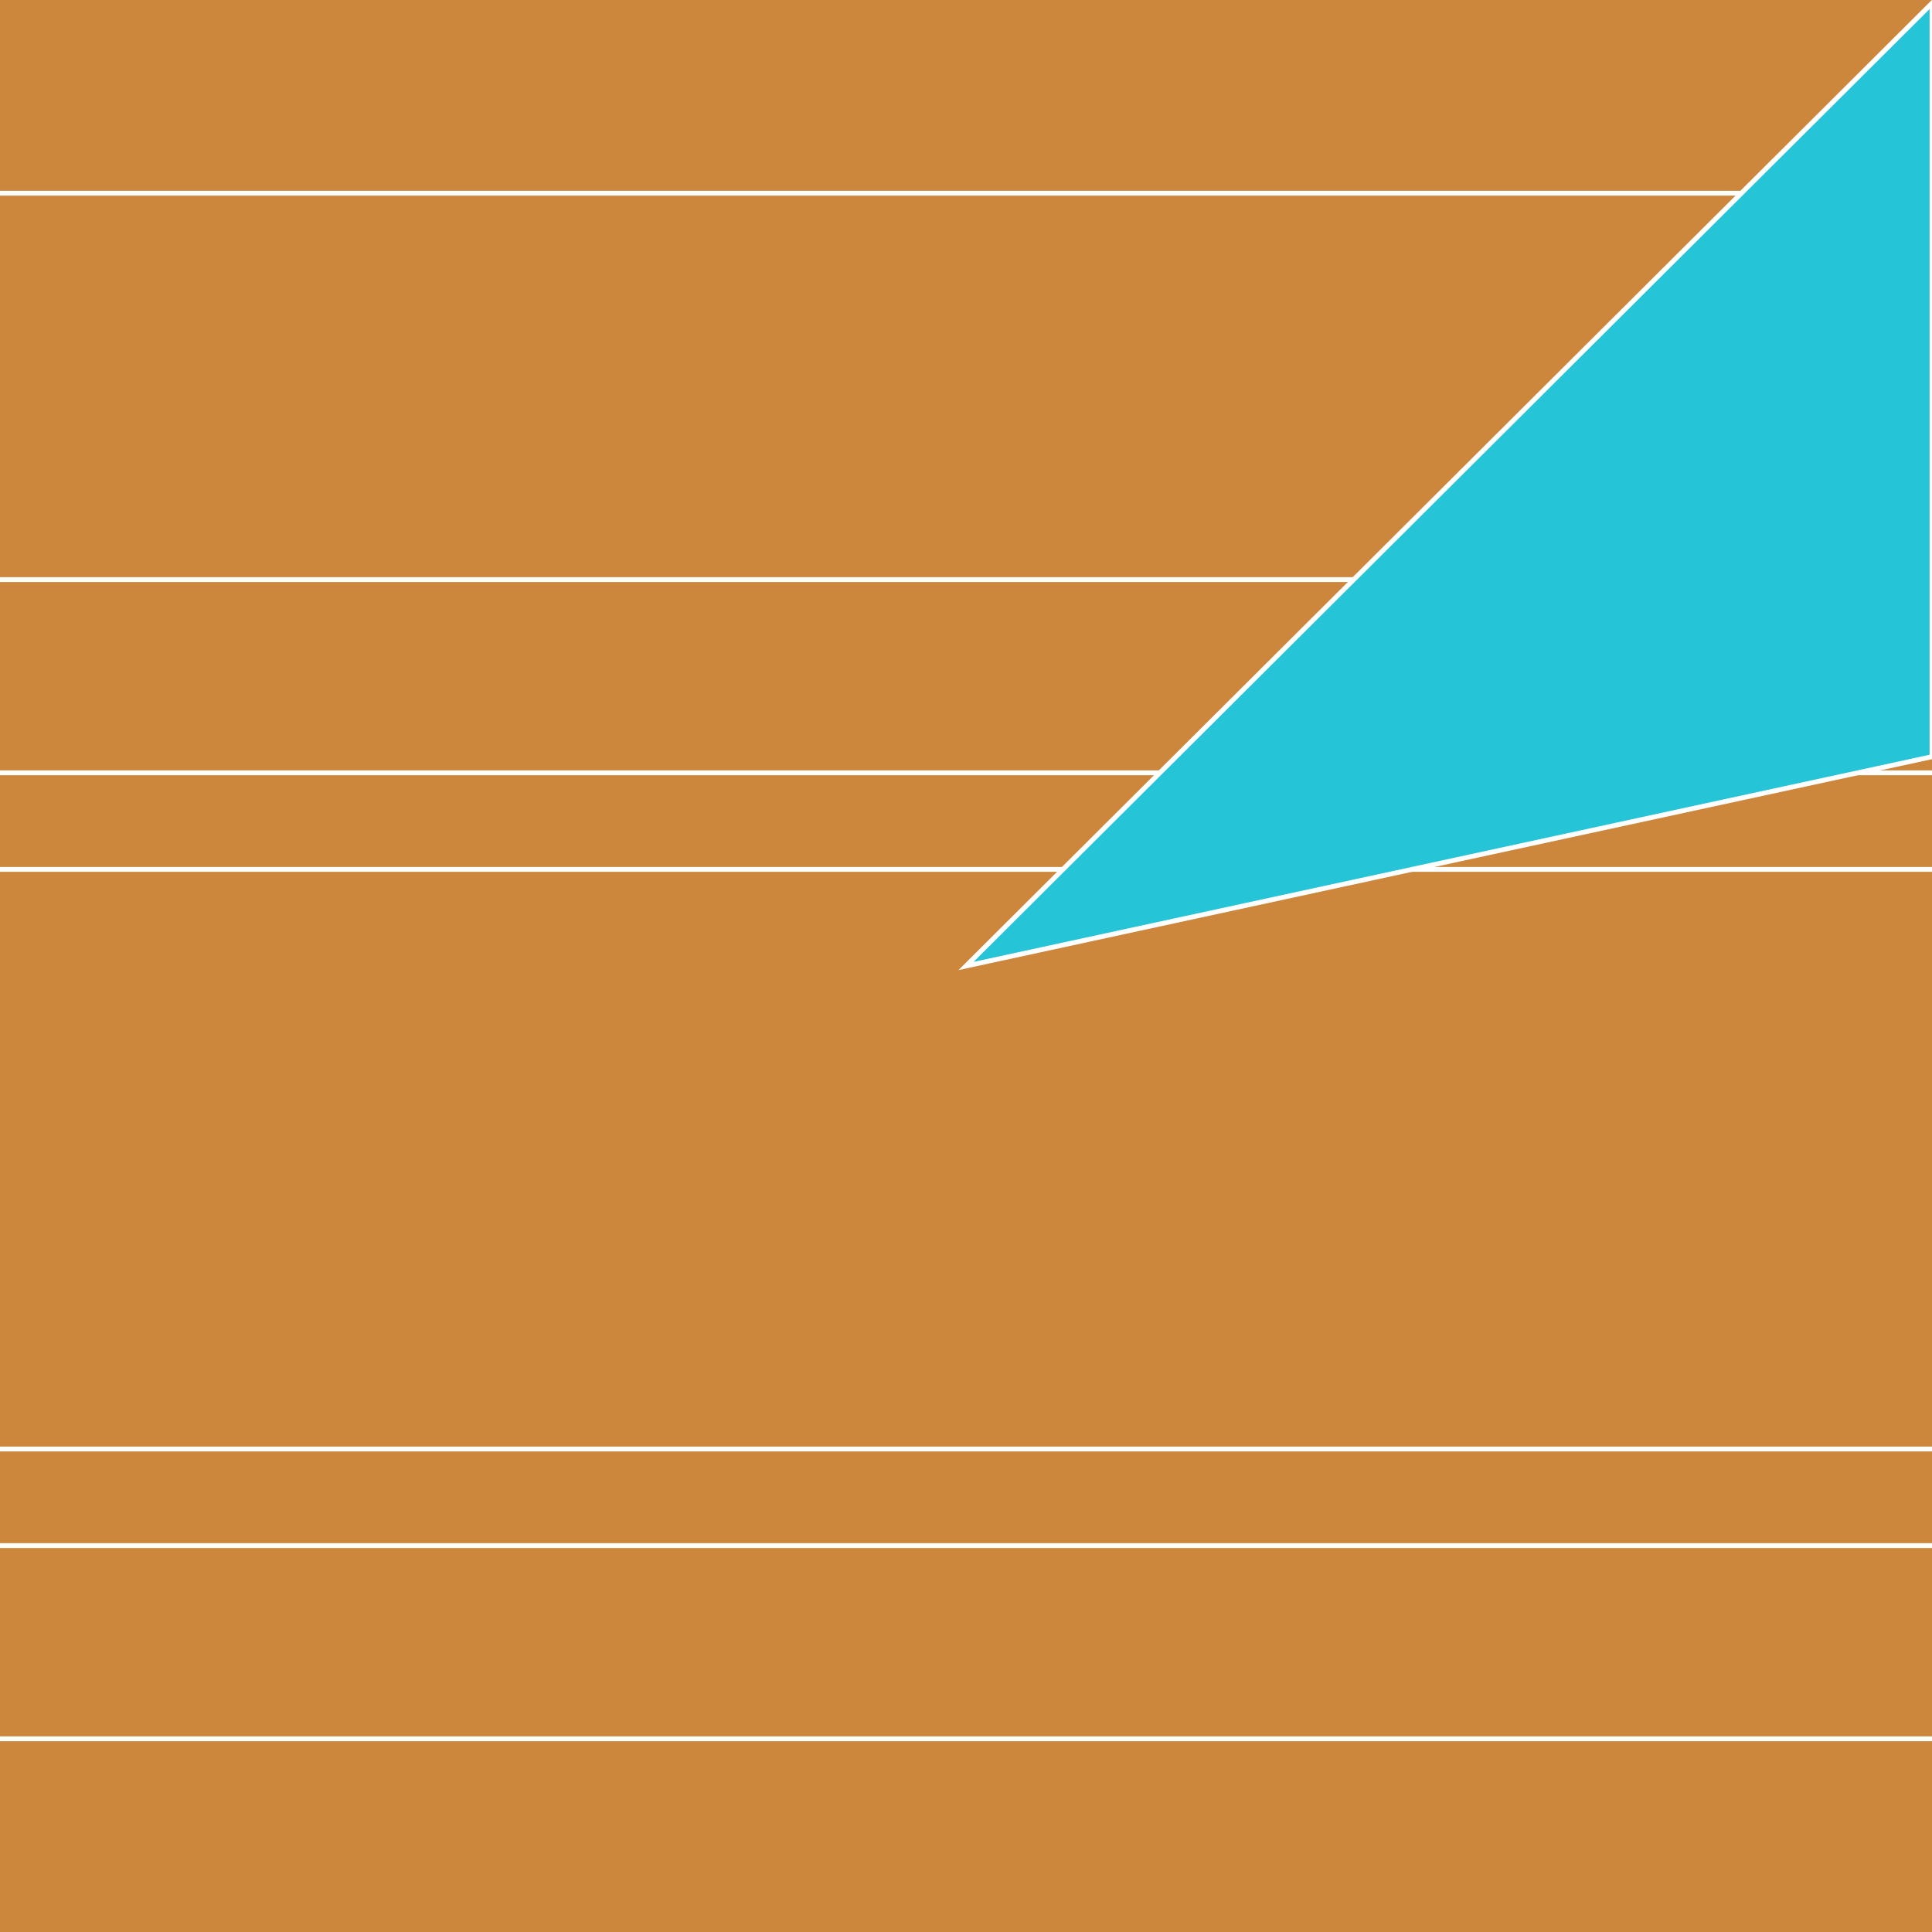
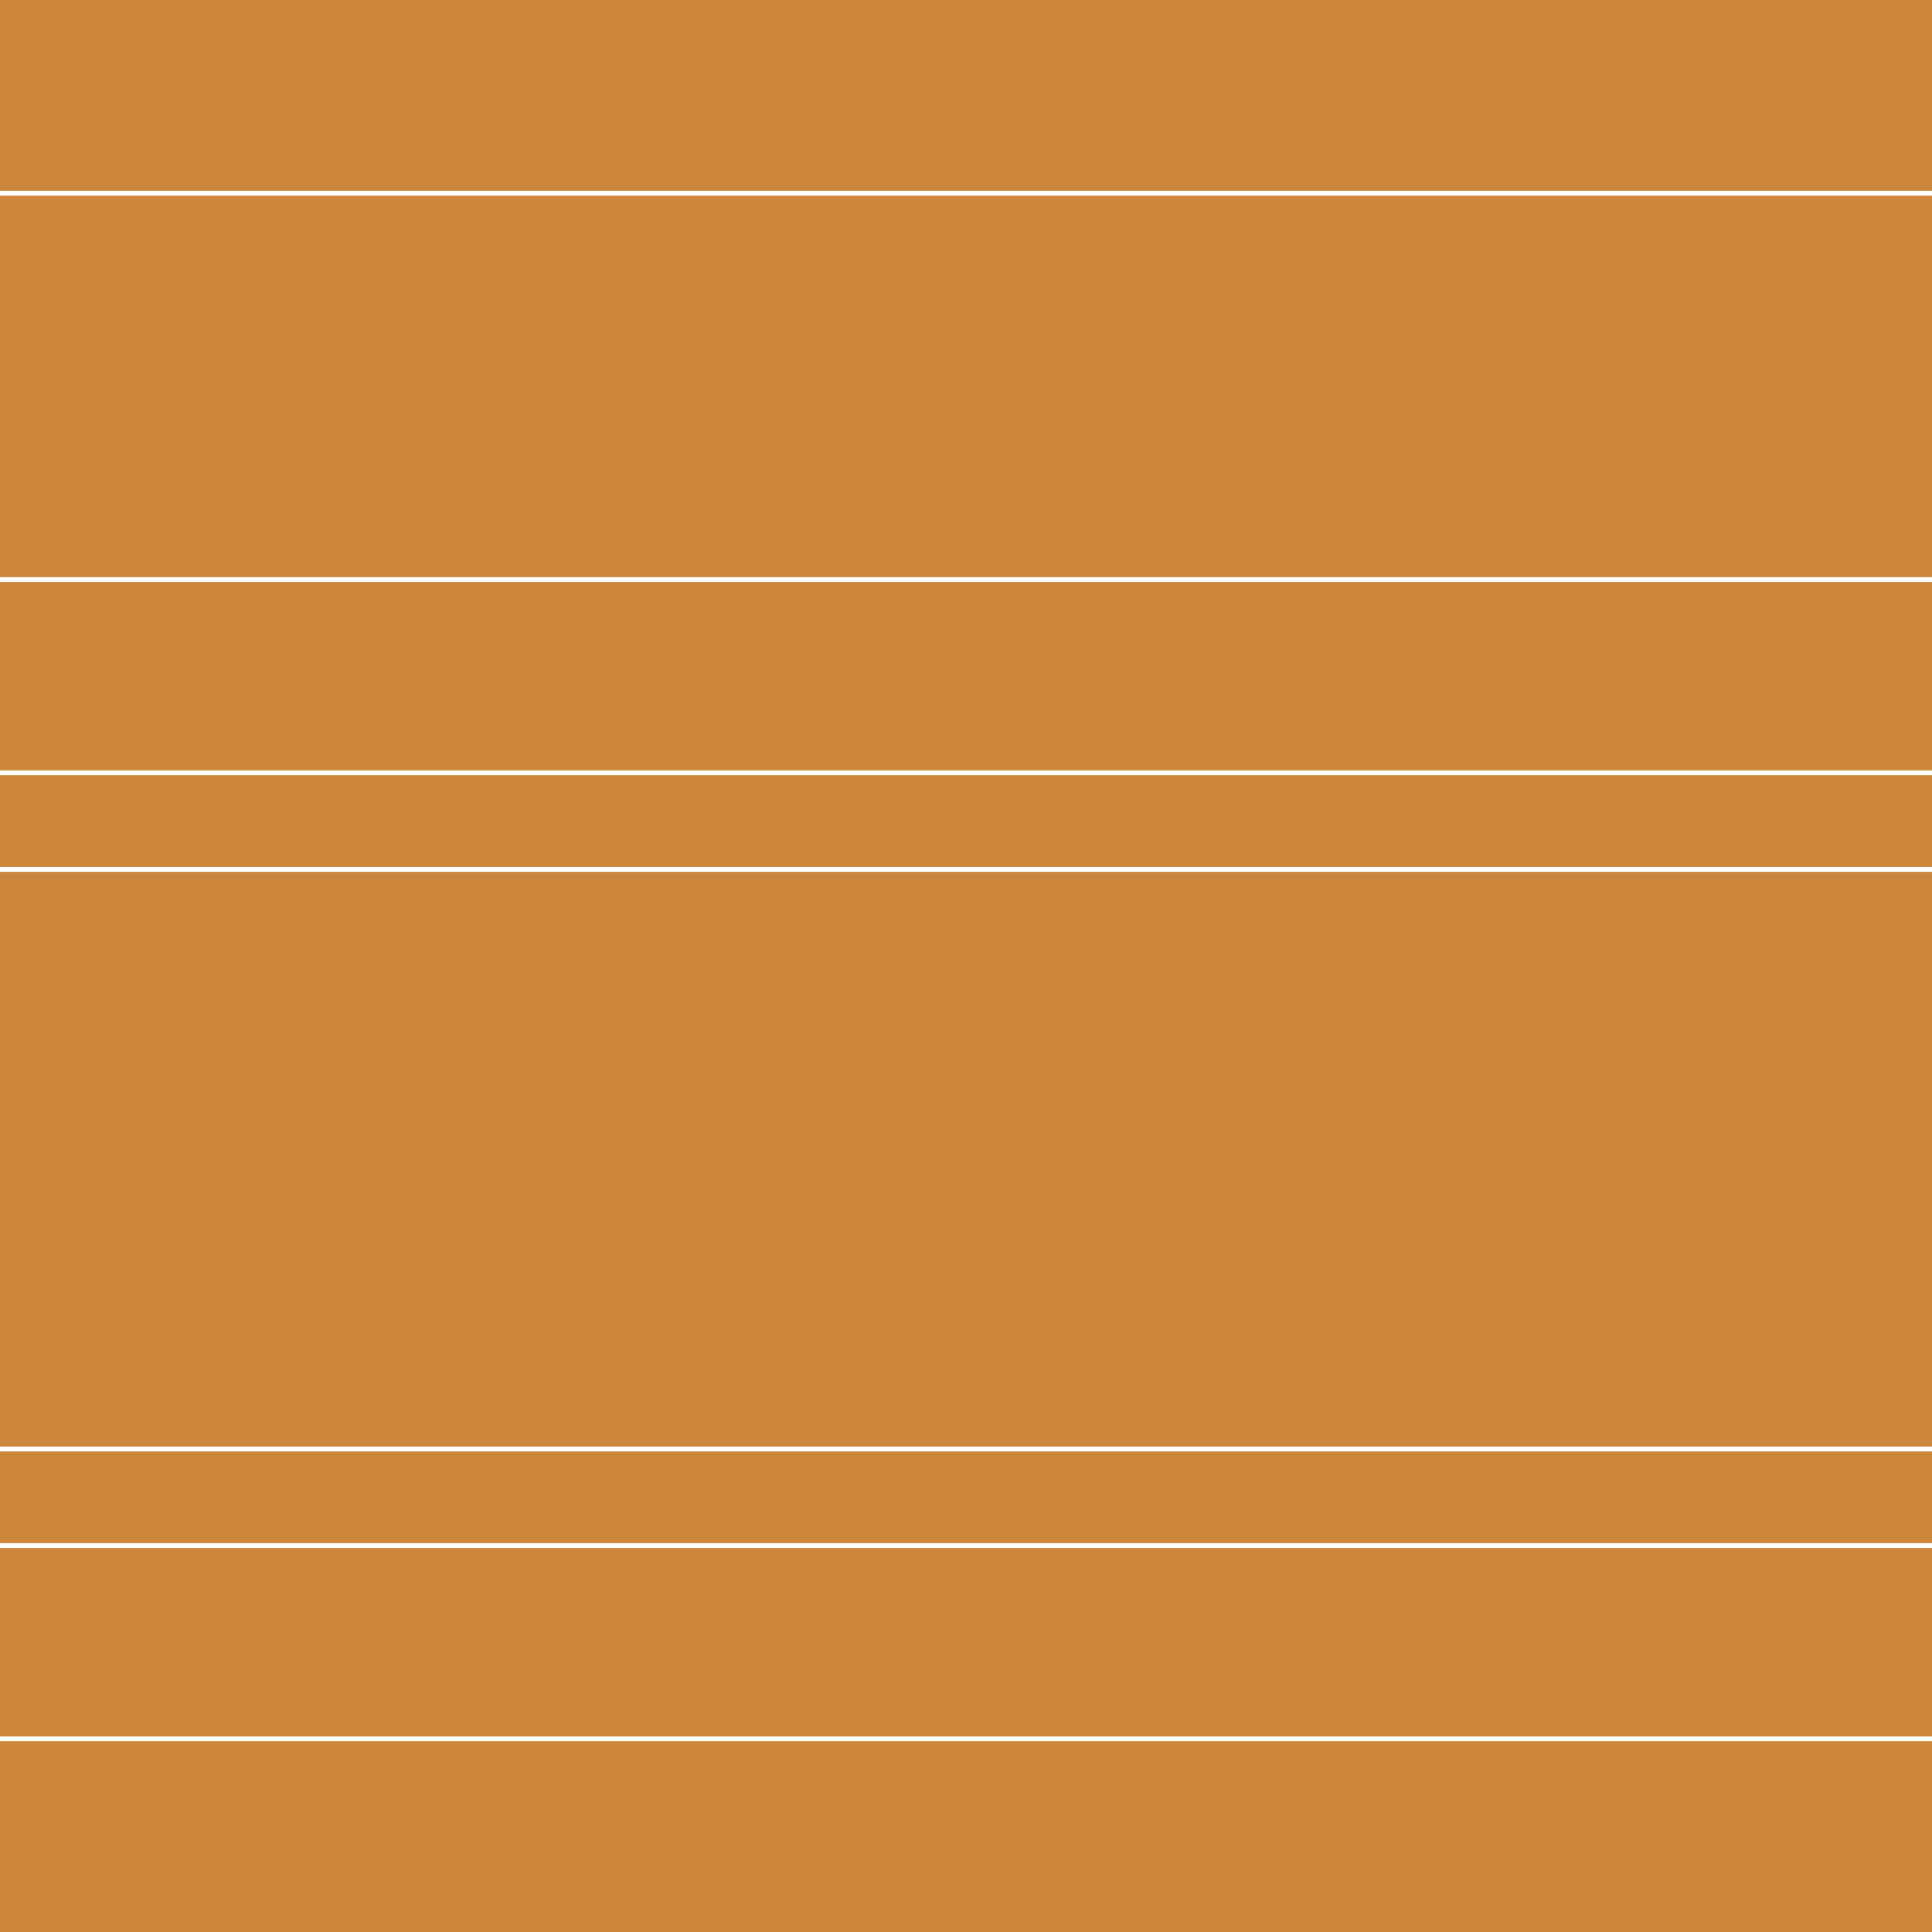
<svg xmlns="http://www.w3.org/2000/svg" version="1.1" width="600" height="600" viewBox="0,0,600,600">
  <g fill="none" fill-rule="nonzero" stroke="none" stroke-width="none" stroke-linecap="butt" stroke-linejoin="miter" stroke-miterlimit="10" stroke-dasharray="" stroke-dashoffset="0" font-family="none" font-weight="none" font-size="none" text-anchor="none" style="mix-blend-mode: normal">
-     <path d="M0,600v-600h600v600z" fill="#cc5e3d" stroke="none" stroke-width="1" />
    <path d="M0,600v-600h600v600z" fill="#cc873d" stroke="none" stroke-width="1" />
    <path d="M0,60h600" fill="none" stroke="#FFFFFF" stroke-width="1.5" />
    <path d="M0,180h600" fill="none" stroke="#FFFFFF" stroke-width="1.5" />
    <path d="M0,240h600" fill="none" stroke="#FFFFFF" stroke-width="1.5" />
    <path d="M0,270h600" fill="none" stroke="#FFFFFF" stroke-width="1.5" />
    <path d="M0,450h600" fill="none" stroke="#FFFFFF" stroke-width="1.5" />
    <path d="M0,480h600" fill="none" stroke="#FFFFFF" stroke-width="1.5" />
    <path d="M0,540h600" fill="none" stroke="#FFFFFF" stroke-width="1.5" />
-     <path d="M300,300l300,-299v234z" fill="#26c4d7" stroke="#FFFFFF" stroke-width="1.5" />
  </g>
</svg>